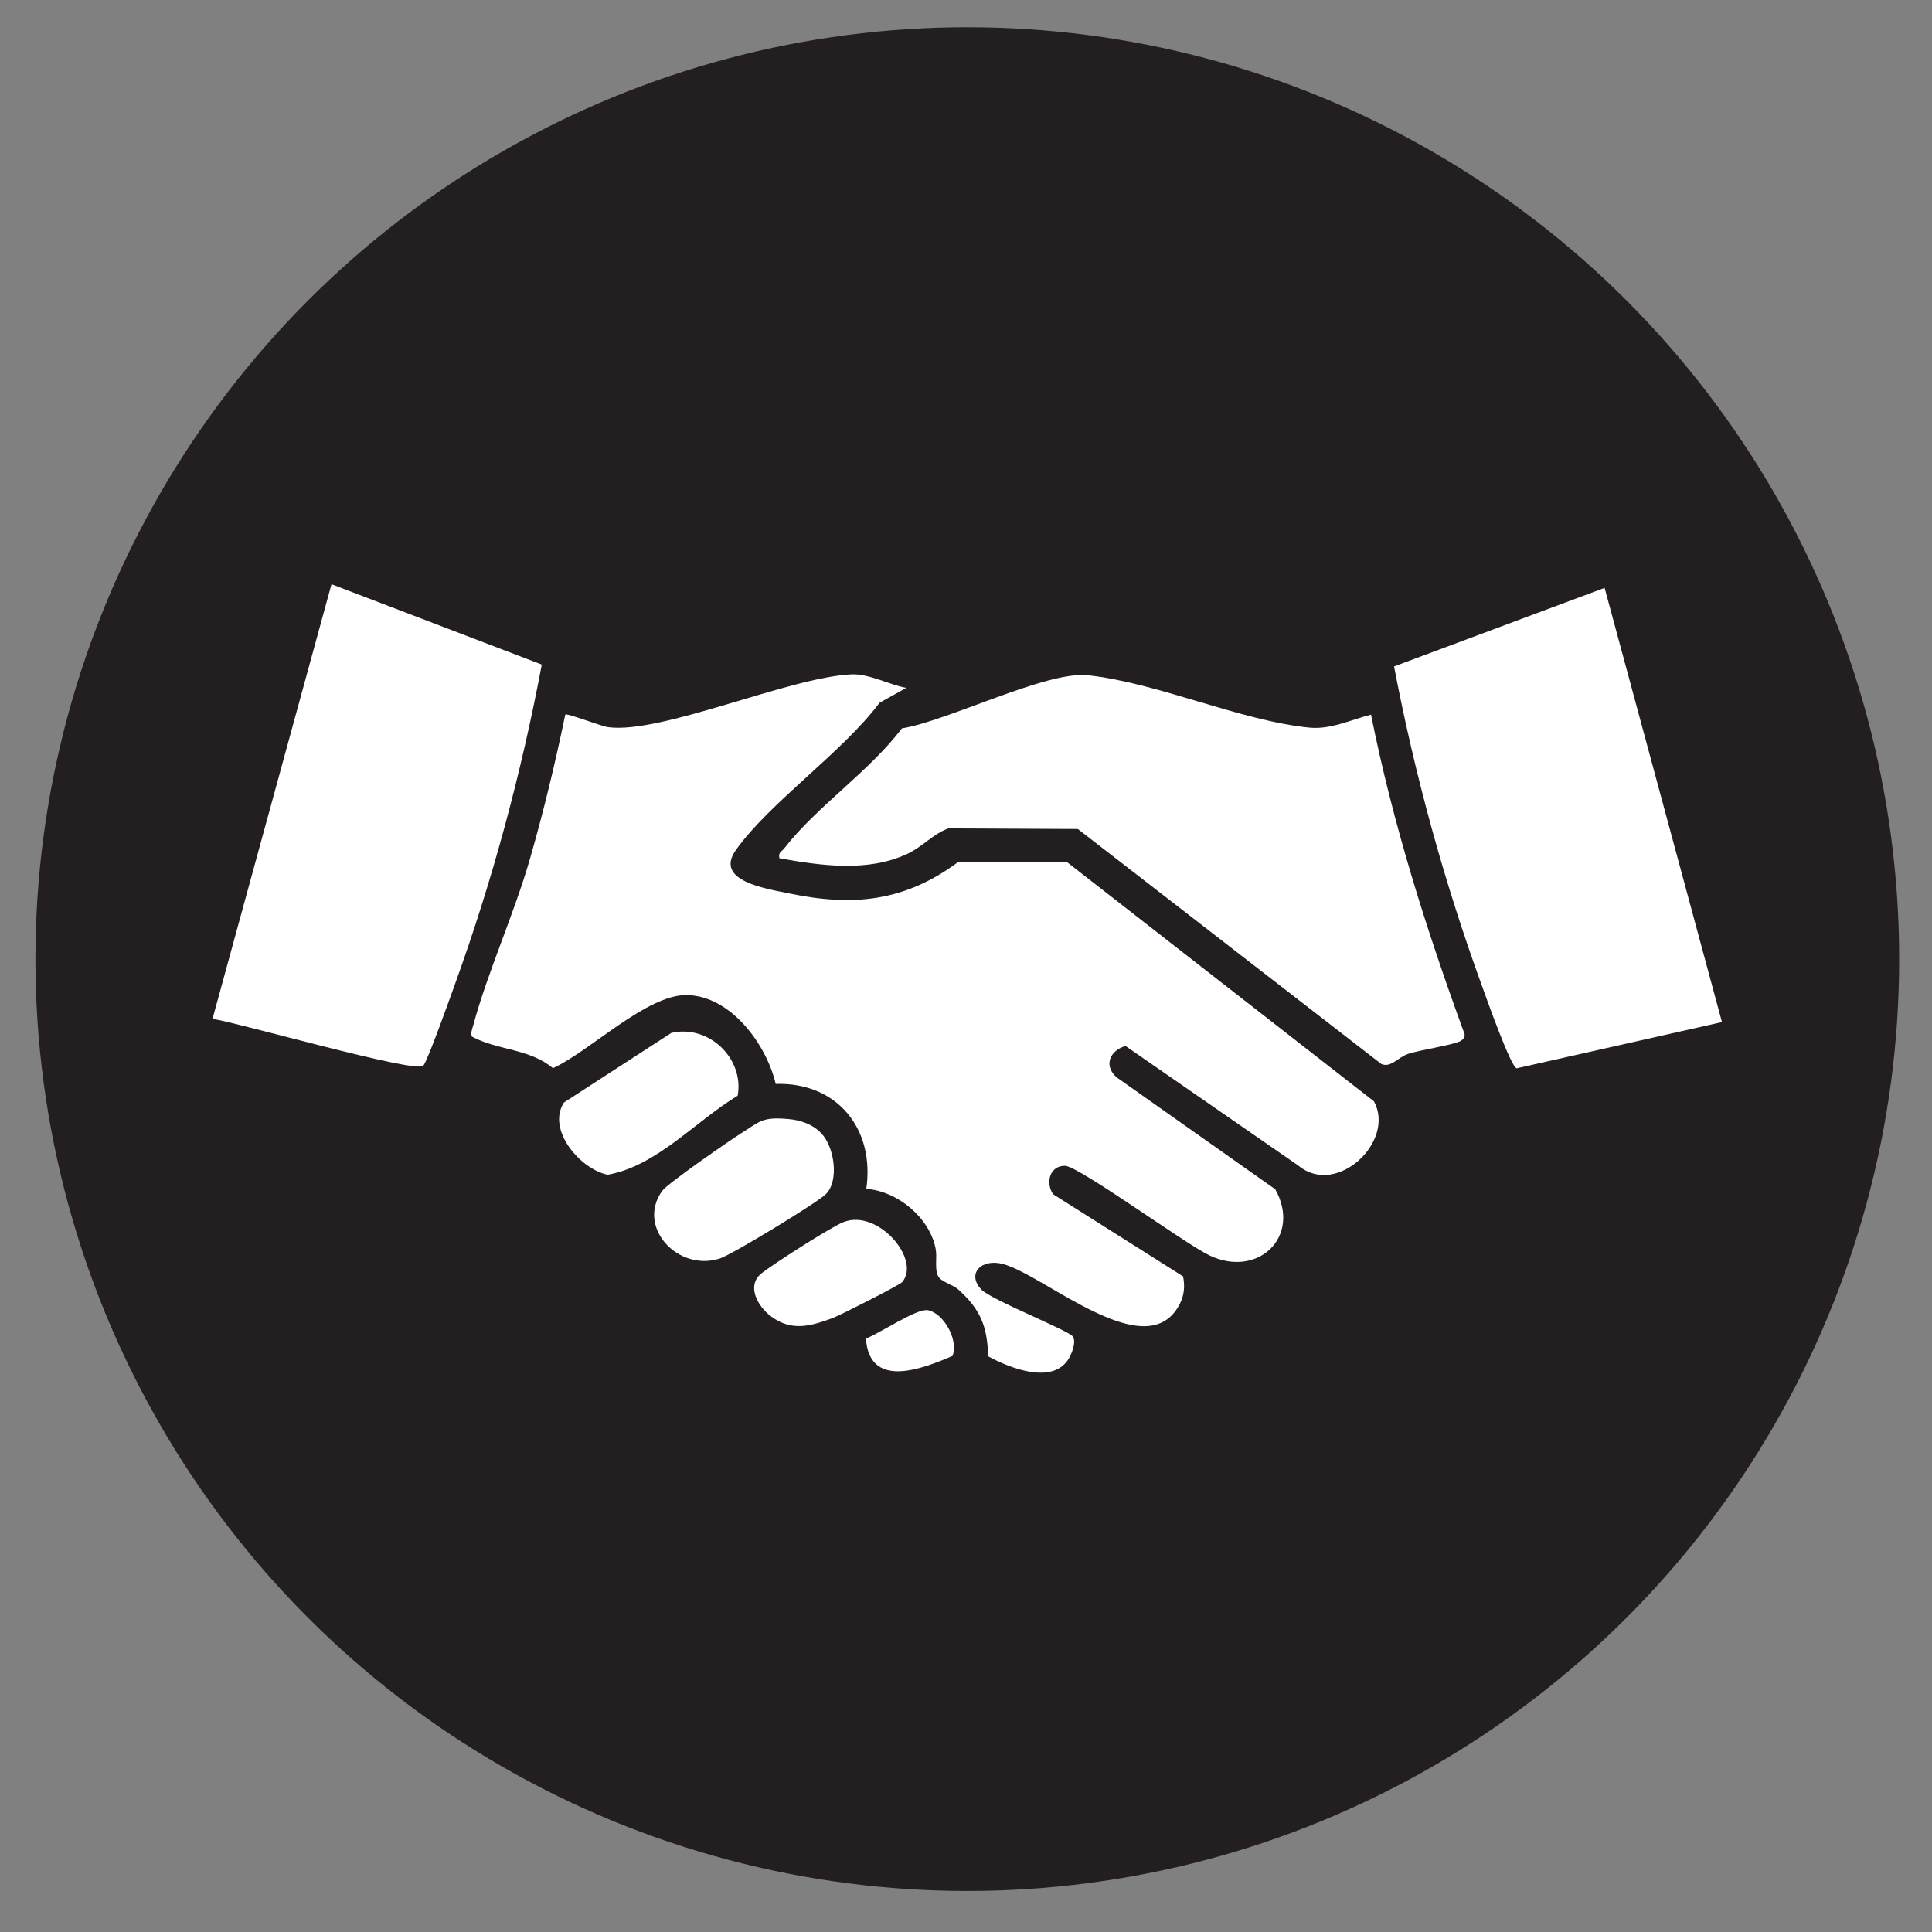
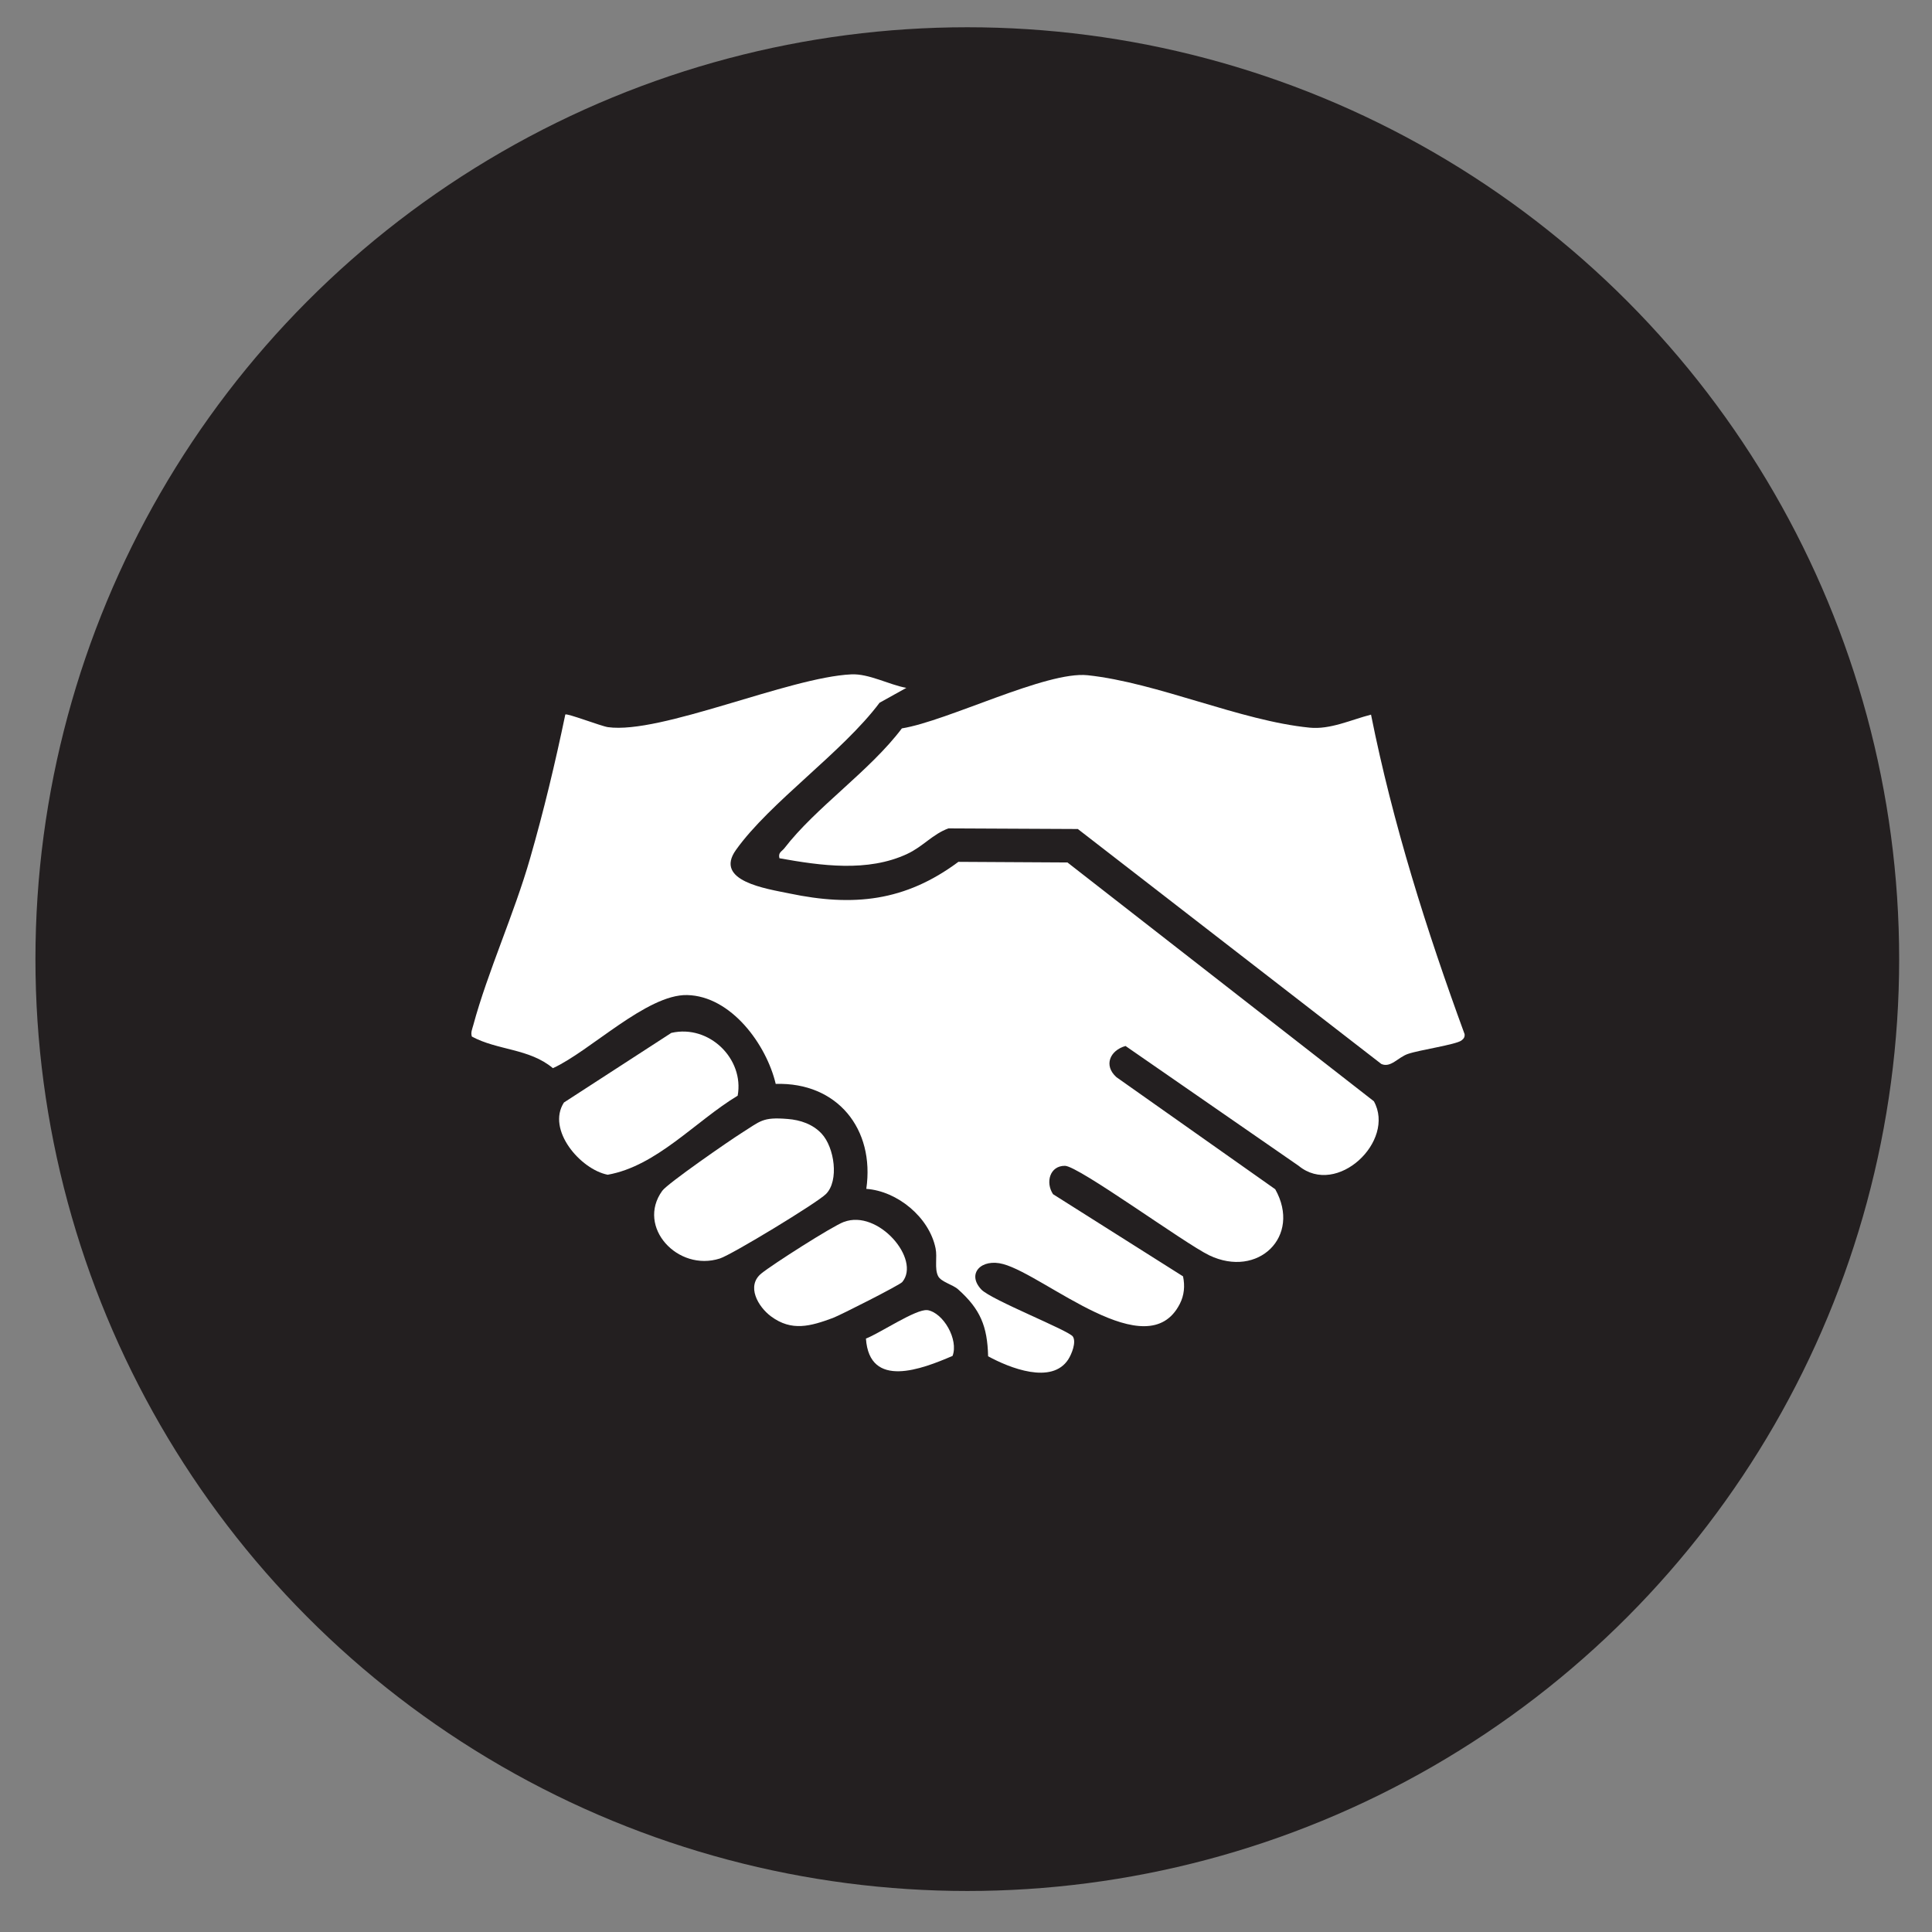
<svg xmlns="http://www.w3.org/2000/svg" id="Layer_1" version="1.1" viewBox="0 0 155.91 155.91">
  <rect x="0" y="0" width="155.91" height="155.91" fill="#808080" stroke="none" />
  <defs>
    <style>
      .st0 {
        fill: #231f20;
      }

      .st1 {
        fill: #fff;
      }
    </style>
  </defs>
  <circle class="st0" cx="78.06" cy="77.4" r="75.2" />
  <g>
    <path class="st1" d="M86.16,69.6l-8.82-.05c-4.3,3.2-8.48,3.63-13.64,2.55-1.83-.38-6.11-.99-4.31-3.51,2.73-3.84,8.61-7.89,11.59-11.88l2.16-1.2c-1.39-.25-3.02-1.16-4.44-1.09-5.02.23-15.39,4.85-19.64,4.26-.55-.08-3.3-1.14-3.44-1.02-.81,3.89-1.74,7.78-2.84,11.6-1.29,4.5-3.42,9.15-4.59,13.48-.08.3-.22.59-.11.91,2.07,1.12,4.63.95,6.54,2.55,2.99-1.36,7.58-5.97,10.83-5.9,3.55.08,6.4,3.99,7.15,7.17,4.97-.15,8.01,3.64,7.31,8.47,2.51.18,5.08,2.29,5.59,4.8.15.72-.1,1.62.2,2.23.23.48,1.19.69,1.62,1.08,1.79,1.6,2.36,2.97,2.42,5.4,1.72.94,5.14,2.31,6.47.25.28-.44.66-1.39.37-1.84-.31-.49-6.6-2.96-7.39-3.8-1.21-1.29.02-2.53,1.77-2.05,3.41.93,11.63,8.36,14.25,3.21.36-.7.42-1.46.26-2.22l-10.49-6.63c-.63-.95-.26-2.3.96-2.29,1.1.01,9.65,6.26,11.64,7.22,3.94,1.89,7.47-1.52,5.33-5.33l-12.81-9.04c-1.07-.95-.52-2.17.73-2.52l13.97,9.67c3.09,2.54,7.85-2,6.07-5.21l-24.74-19.28Z" />
    <path class="st1" d="M105.68,58.72c-5.59-.55-12.28-3.63-17.91-4.23-3.34-.35-11.28,3.69-14.99,4.29-2.59,3.44-6.94,6.37-9.48,9.67-.21.27-.52.34-.4.81,3.35.6,7.12,1.14,10.31-.35,1.27-.59,2.06-1.6,3.33-2.06l10.44.05,24.49,18.96c.76.34,1.35-.54,2.15-.81.92-.32,3.83-.74,4.31-1.08.19-.14.29-.28.26-.52-3.08-8.41-5.79-16.98-7.55-25.78-1.6.41-3.29,1.22-4.96,1.05Z" />
-     <path class="st1" d="M26.75,47.15l-9.6,35.07c2.02.29,16.43,4.43,17.01,3.78.34-.37,2.22-5.64,2.57-6.62,3.02-8.35,5.35-17.03,6.99-25.75l-16.98-6.49Z" />
-     <path class="st1" d="M129.49,47.44l-16.99,6.34c1.67,8.76,4.05,17.43,7.1,25.8.34.94,2.32,6.53,2.79,6.63l16.57-3.73-9.47-35.04Z" />
    <path class="st1" d="M66.3,91.48c-.71-.76-1.71-1.1-2.73-1.18-2.06-.17-2.19.17-3.74,1.14-.97.61-5.96,4.06-6.39,4.66-2.1,2.91,1.25,6.55,4.65,5.46.97-.31,7.85-4.49,8.56-5.2,1.08-1.07.69-3.77-.35-4.88Z" />
    <path class="st1" d="M54.18,83.35l-8.67,5.62c-1.42,2.2,1.33,5.4,3.53,5.83,3.96-.7,7.09-4.33,10.49-6.38.54-2.98-2.31-5.76-5.34-5.07Z" />
    <path class="st1" d="M68.09,98.61c-.95.36-5.74,3.42-6.64,4.15-1.26,1.01-.27,2.7.77,3.47,1.67,1.24,3.2.79,4.99.13.61-.23,5.4-2.66,5.6-2.9,1.53-1.83-1.95-5.9-4.71-4.85Z" />
    <path class="st1" d="M74.83,105.73c-.88-.13-3.9,1.9-4.95,2.29.28,4.11,4.53,2.46,6.99,1.4.5-1.31-.74-3.5-2.05-3.7Z" />
  </g>
</svg>